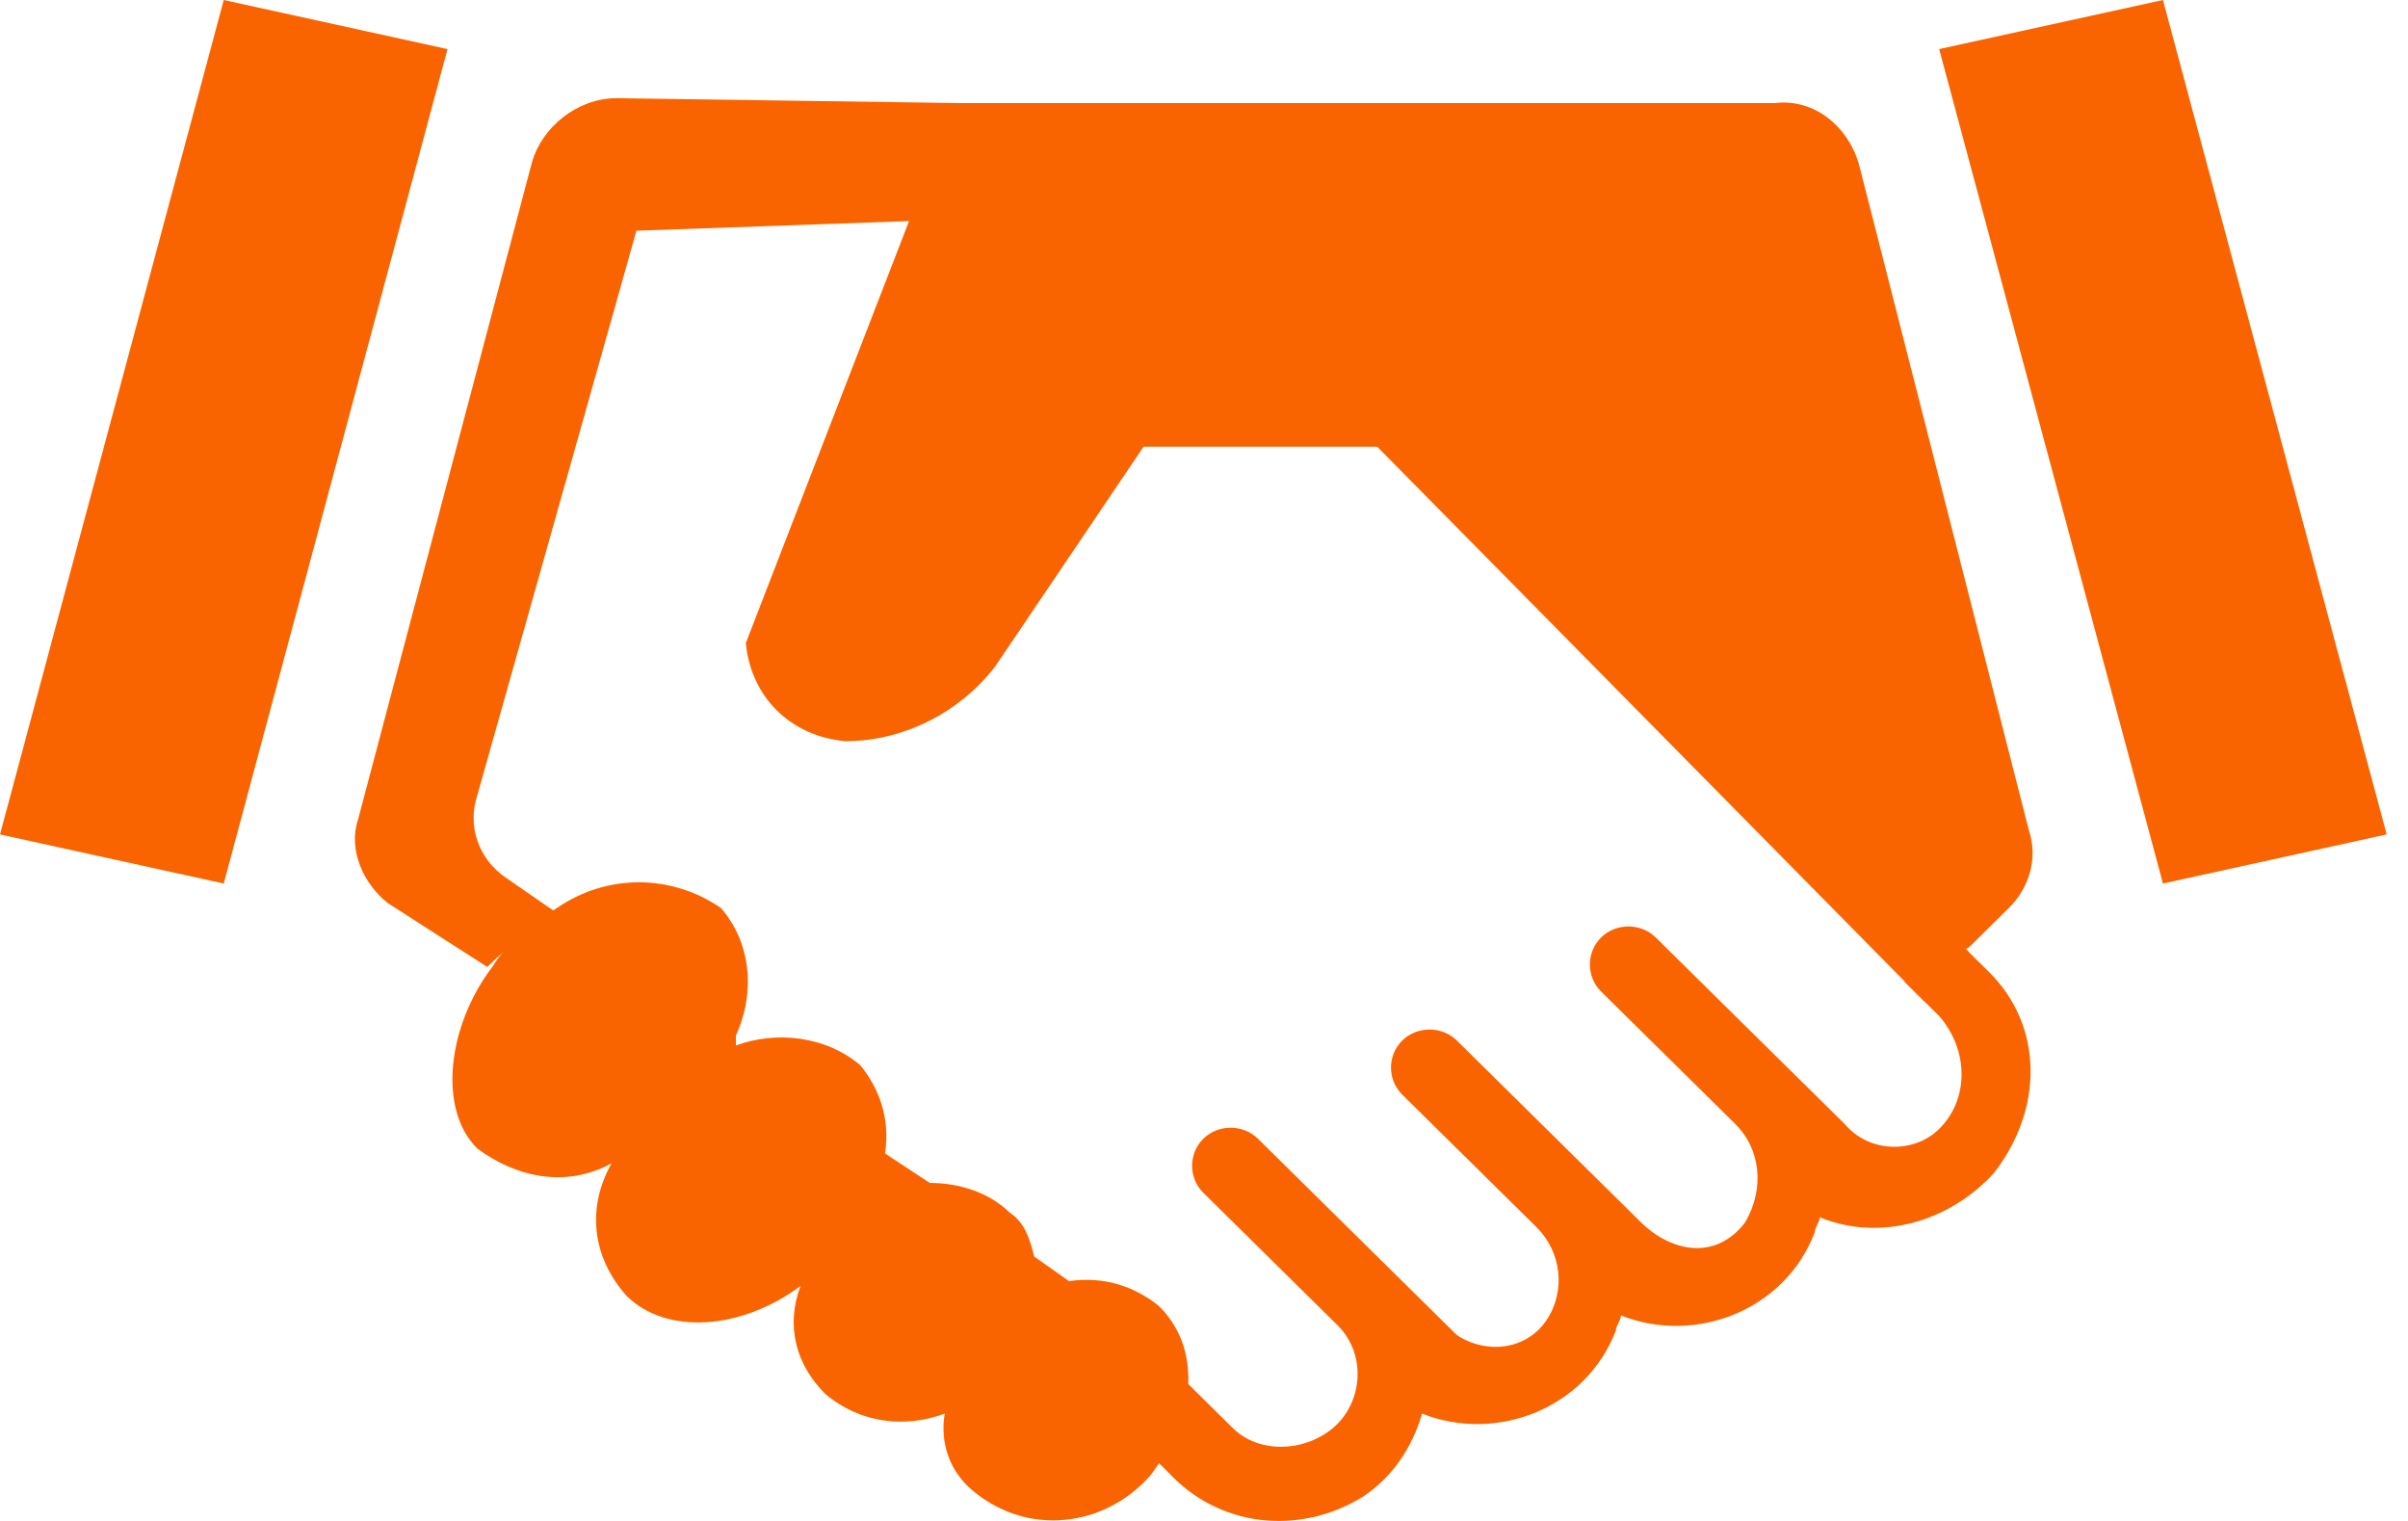
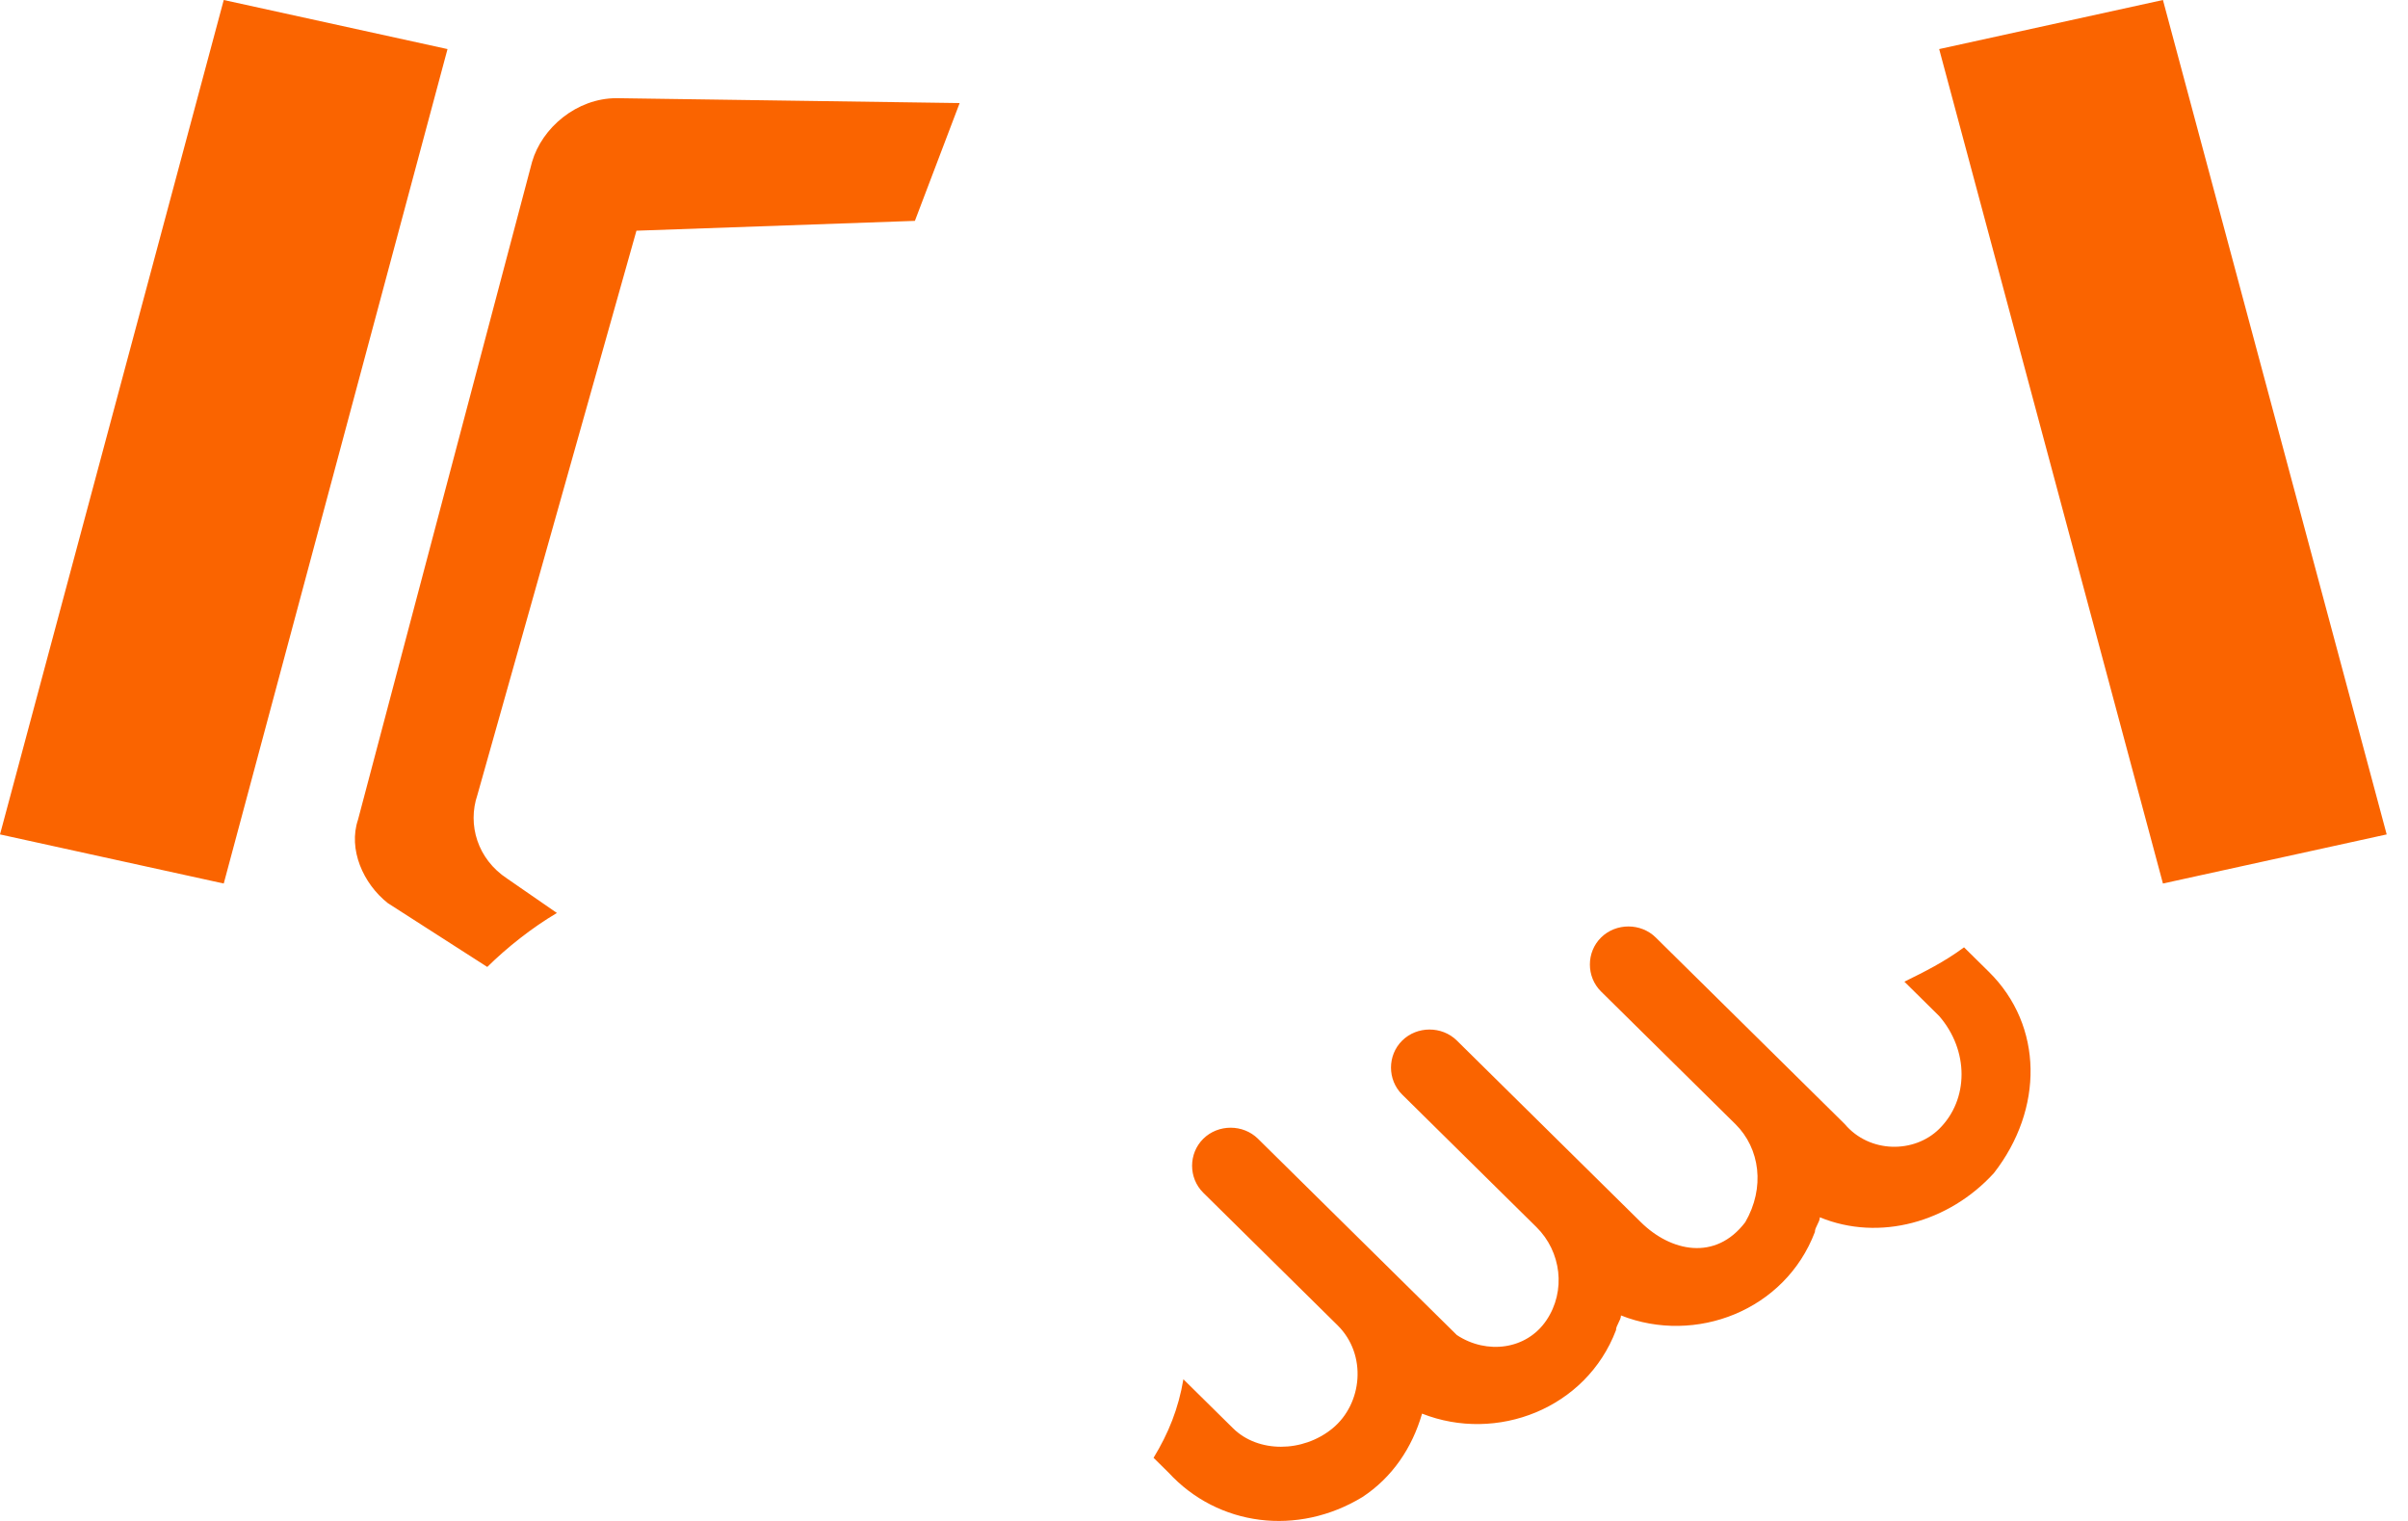
<svg xmlns="http://www.w3.org/2000/svg" width="95" height="60" viewBox="0 0 95 60" fill="none">
  <path d="M8.827 0L0 32.917L8.827 34.854L17.655 1.936L8.827 0ZM85.332 0L76.504 1.936L85.332 34.854L94.159 32.917L85.332 0ZM21.971 36.016L20.009 34.66C18.832 33.886 18.44 32.53 18.832 31.368L25.109 9.101L36.094 8.713L37.86 4.066L24.325 3.873C22.755 3.873 21.382 5.034 20.99 6.39L14.124 32.337C13.732 33.498 14.32 34.854 15.301 35.628L19.224 38.145C20.009 37.371 20.99 36.596 21.971 36.016ZM78.466 38.339L77.485 37.371C76.701 37.952 75.916 38.339 75.131 38.726L76.504 40.082C77.681 41.437 77.681 43.374 76.504 44.535C75.524 45.504 73.758 45.504 72.777 44.342L72.581 44.148L65.323 36.984C64.735 36.403 63.754 36.403 63.165 36.984C62.577 37.565 62.577 38.533 63.165 39.114L68.462 44.342C69.443 45.31 69.639 46.859 68.854 48.214C67.677 49.763 65.912 49.376 64.735 48.214L57.477 41.05C56.888 40.469 55.907 40.469 55.319 41.05C54.73 41.631 54.73 42.599 55.319 43.18L60.615 48.408C61.596 49.376 61.792 50.925 61.007 52.087C60.223 53.249 58.654 53.443 57.477 52.668L56.888 52.087L49.63 44.923C49.041 44.342 48.06 44.342 47.472 44.923C46.883 45.504 46.883 46.472 47.472 47.053L52.769 52.281C53.946 53.443 53.749 55.379 52.572 56.347C51.395 57.315 49.63 57.315 48.649 56.347L46.687 54.411C46.491 55.572 46.099 56.541 45.51 57.509L46.099 58.09C48.06 60.22 51.199 60.607 53.749 59.058C54.926 58.283 55.711 57.121 56.103 55.766C59.046 56.928 62.577 55.572 63.754 52.474C63.754 52.281 63.95 52.087 63.95 51.893C66.892 53.055 70.423 51.7 71.6 48.602C71.6 48.408 71.796 48.214 71.796 48.021C74.15 48.989 76.897 48.214 78.662 46.278C80.624 43.761 80.624 40.469 78.466 38.339Z" fill="#FA6400" />
-   <path d="M45.903 57.509C46.491 56.541 46.883 55.572 46.883 54.411C46.883 53.249 46.491 52.281 45.706 51.506C44.726 50.732 43.549 50.344 42.175 50.538L40.802 49.57C40.606 48.795 40.41 48.214 39.822 47.827C39.037 47.053 37.86 46.665 36.683 46.665L34.917 45.504C35.114 44.148 34.721 42.986 33.937 42.018C32.563 40.856 30.602 40.663 29.032 41.244V40.856C29.817 39.114 29.621 37.177 28.444 35.822C26.482 34.467 23.932 34.467 21.97 35.822C20.99 36.403 20.009 37.177 19.42 38.146C17.655 40.469 17.262 43.761 18.832 45.31C20.401 46.472 22.363 46.859 24.128 45.891C23.147 47.633 23.344 49.57 24.717 51.119C26.286 52.668 29.229 52.474 31.582 50.732C30.994 52.281 31.386 53.83 32.563 54.992C33.937 56.153 35.702 56.347 37.271 55.766C37.075 56.928 37.468 58.09 38.448 58.864C40.606 60.607 43.549 60.22 45.314 58.283C45.51 58.09 45.706 57.702 45.903 57.509ZM75.327 38.727C76.112 38.339 76.897 37.758 77.681 37.371L79.251 35.822C80.035 35.047 80.428 33.886 80.035 32.724L73.366 6.584C72.973 5.034 71.6 3.873 70.031 4.066H37.664L29.425 25.366C29.621 27.496 31.19 29.045 33.348 29.238C35.702 29.238 37.86 28.077 39.233 26.334L45.118 17.621H54.534L75.327 38.727Z" fill="#FA6400" />
-   <path d="M75.916 39.501L54.142 17.427H58.261L77.682 37.565L75.916 39.501Z" fill="#FA6400" />
</svg>